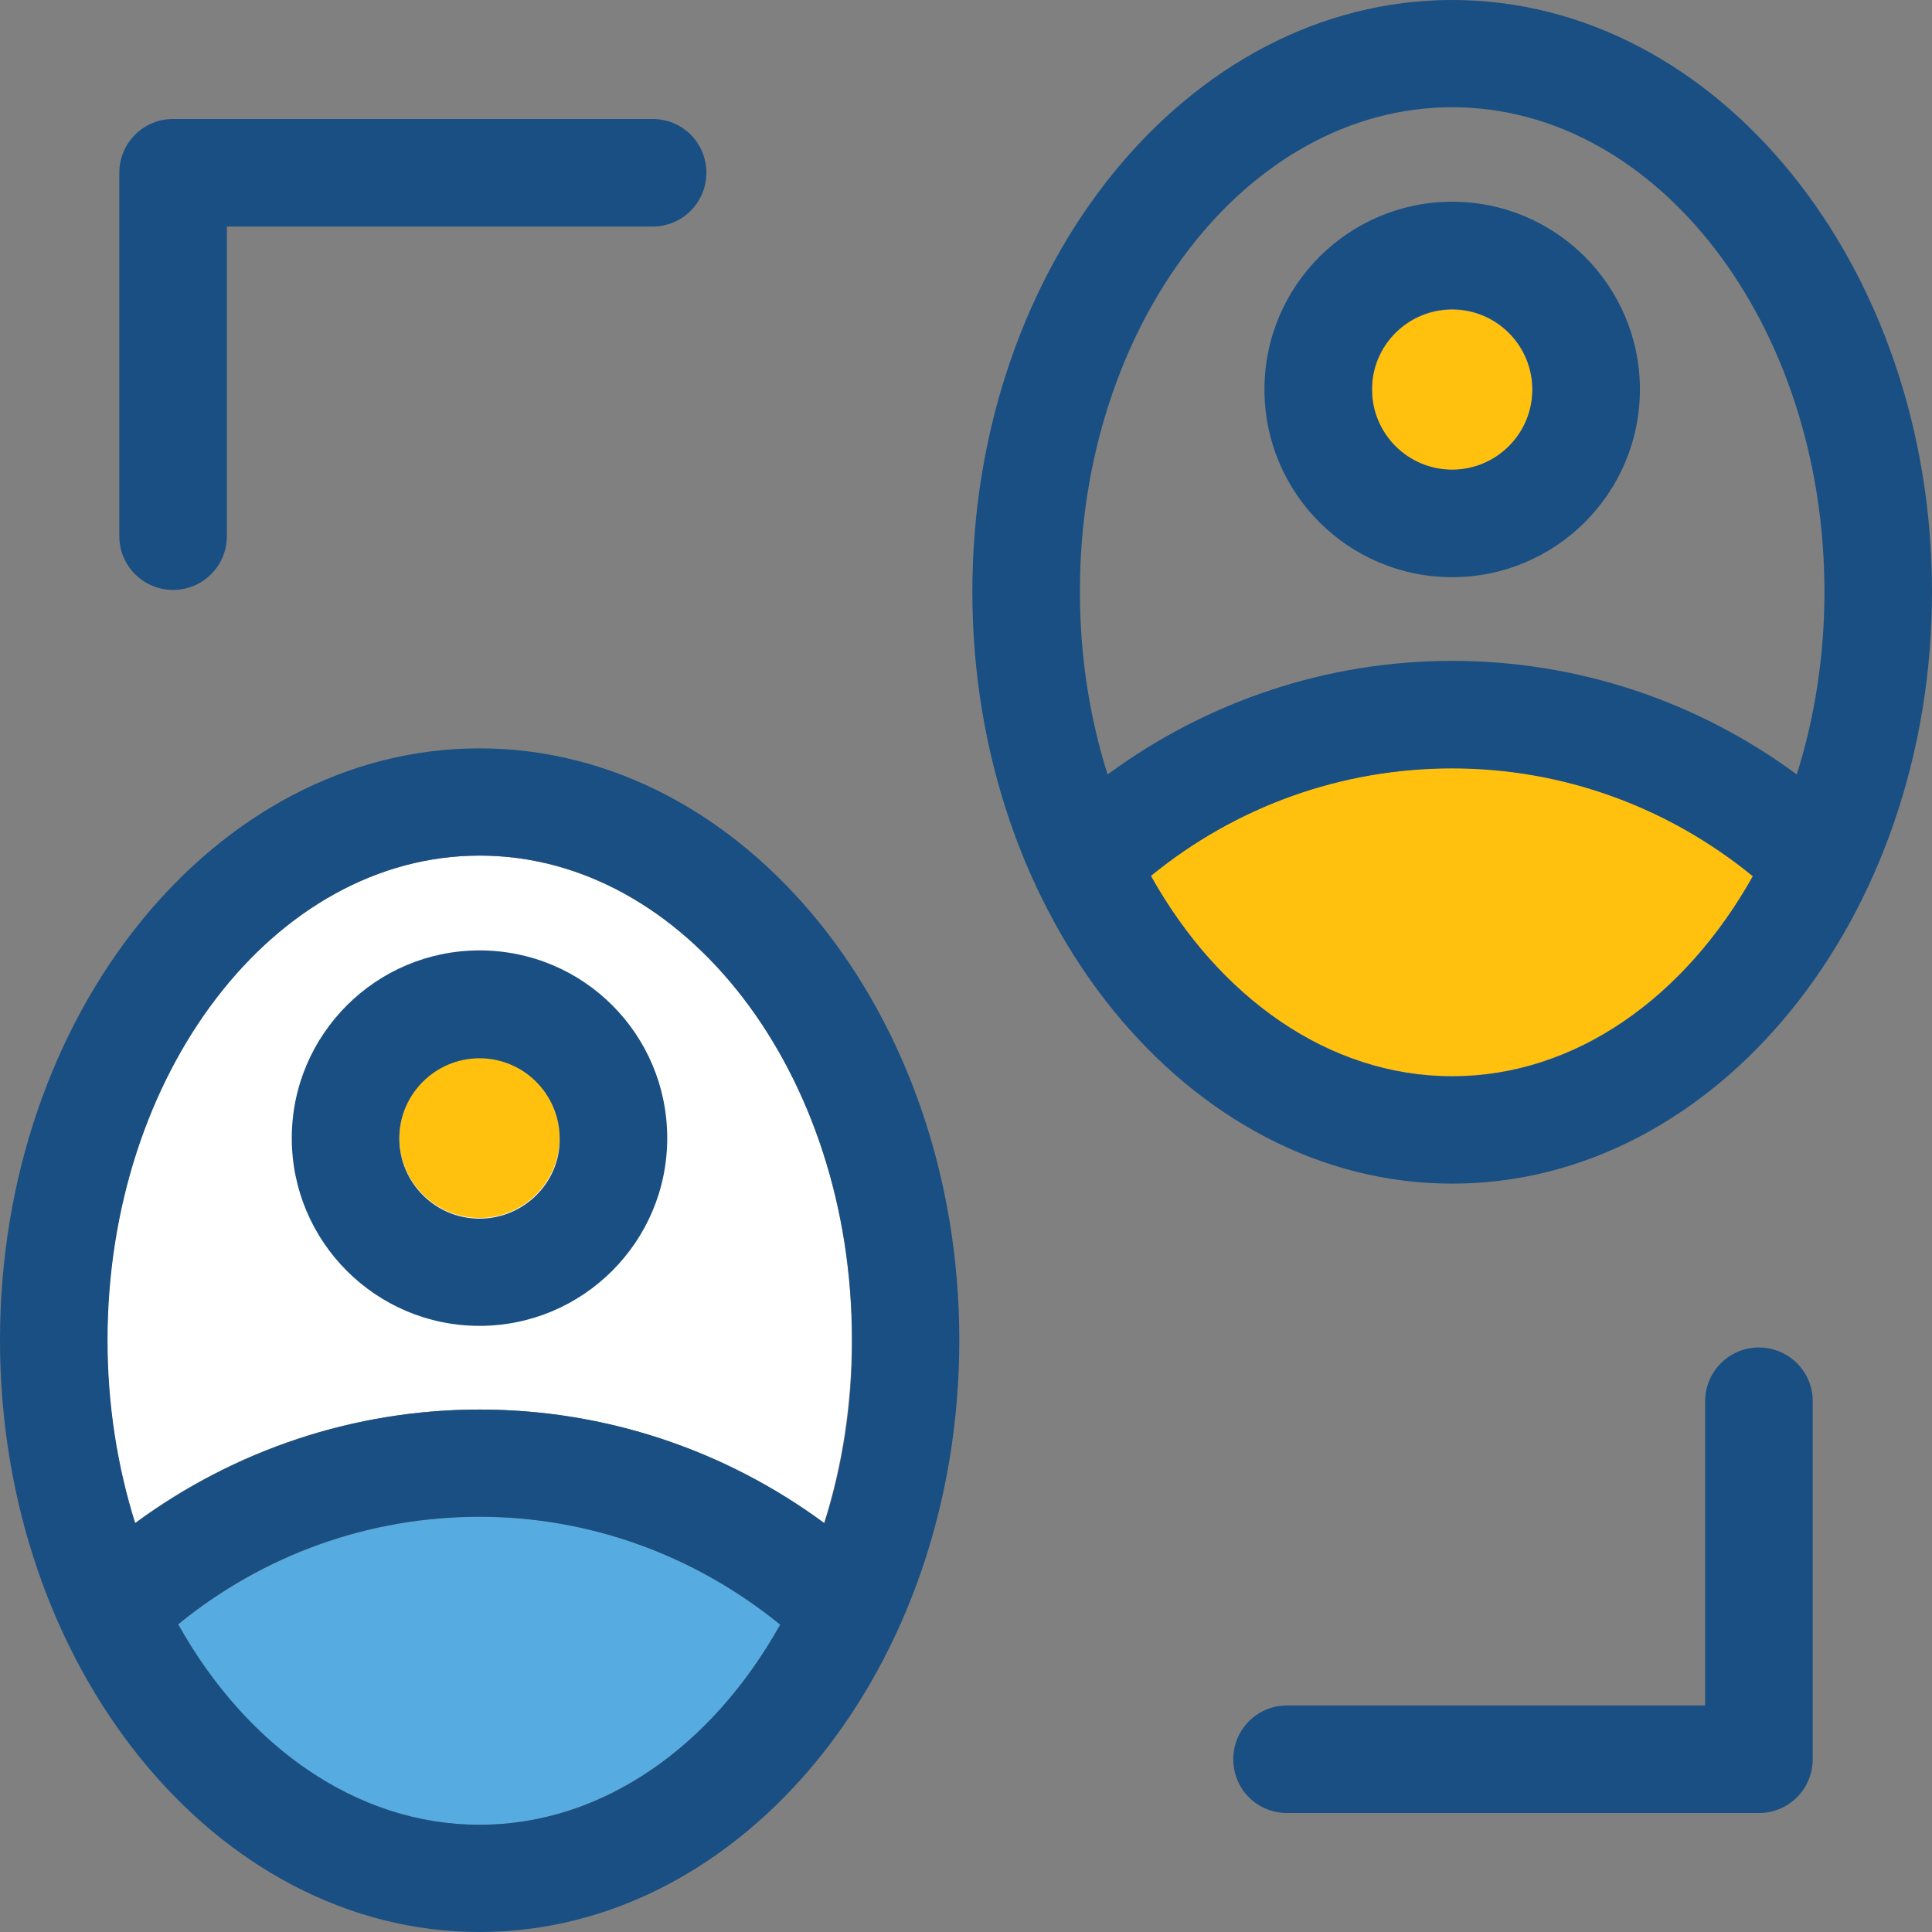
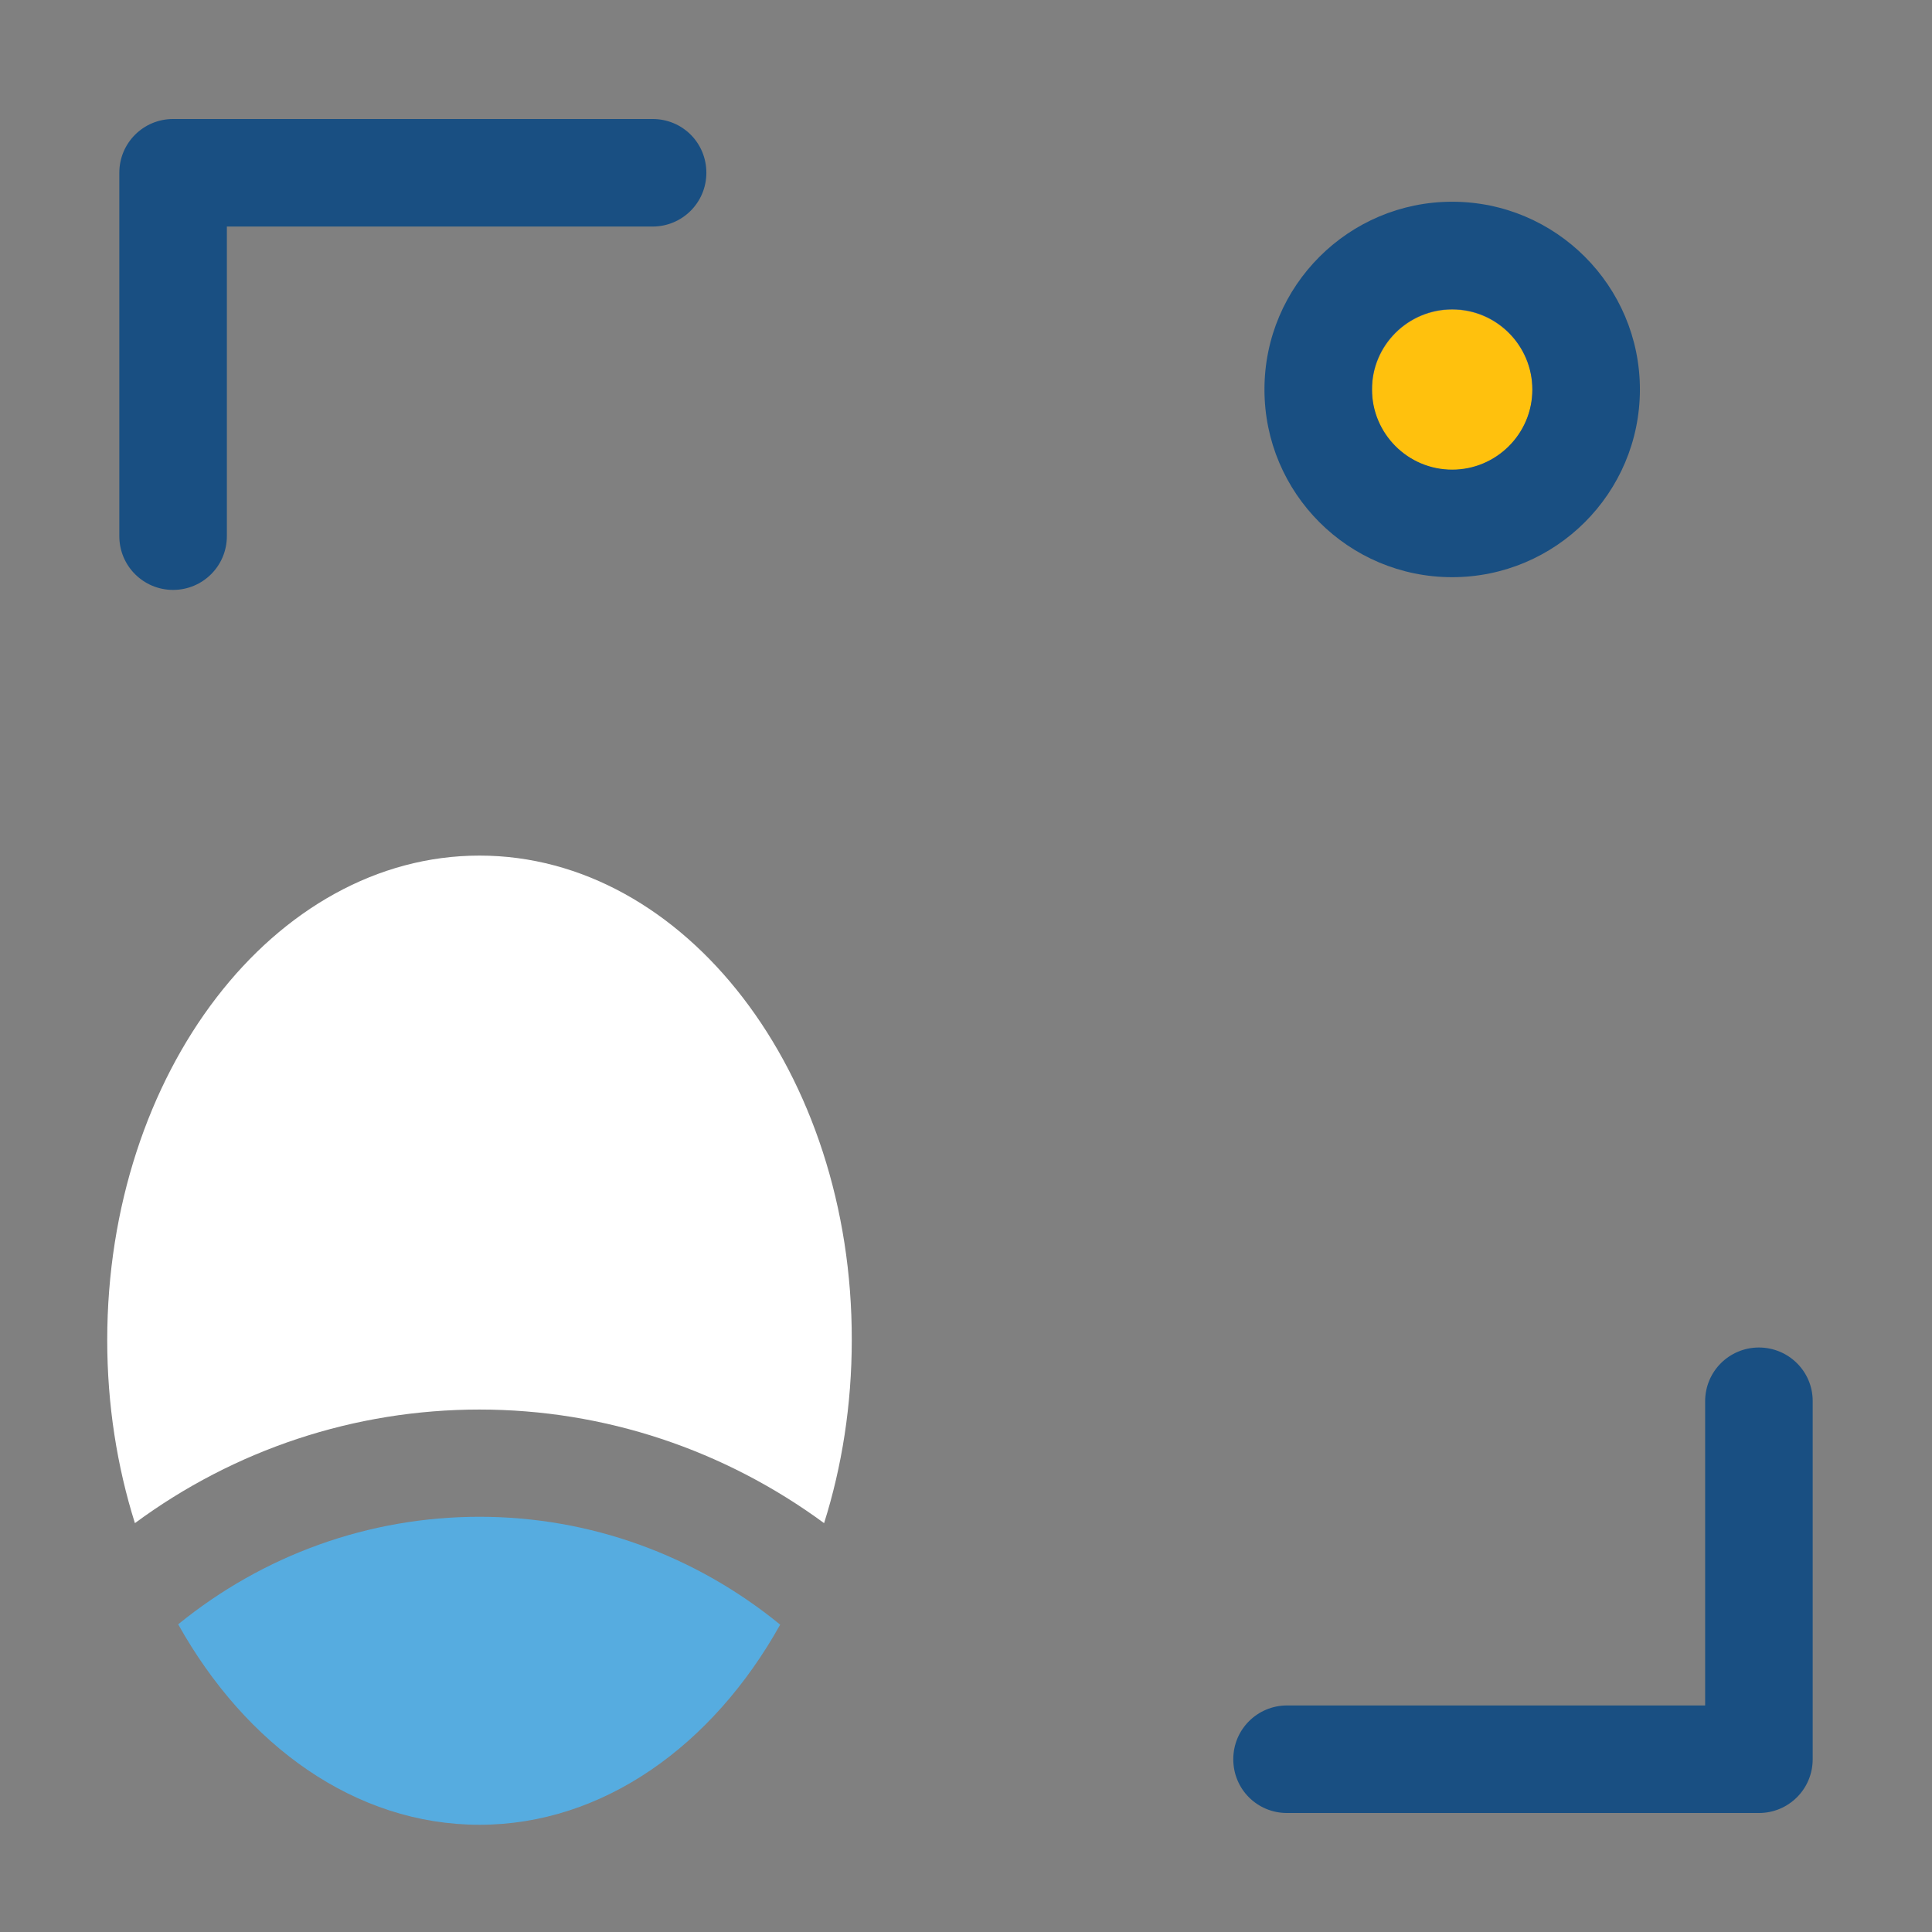
<svg xmlns="http://www.w3.org/2000/svg" height="800px" width="800px" version="1.1" id="Layer_1" viewBox="0 0 392.533 392.533" xml:space="preserve">
  <rect x="0" y="0" width="392.533" height="392.533" fill="#808080" stroke="none" />
  <g>
-     <path style="fill:#FFC10D;" d="M295.046,156.057c-22.497,0-43.895,7.758-61.22,21.851c13.77,24.63,36.008,40.727,61.22,40.727   c25.083,0,47.386-16.097,61.091-40.663C338.941,163.879,317.479,156.057,295.046,156.057z" />
    <path style="fill:#FFC10D;" d="M295.046,95.483c9.051,0,16.291-7.37,16.291-16.291c0-9.051-7.37-16.291-16.291-16.291   c-9.051,0-16.291,7.37-16.291,16.291C278.691,88.178,286.061,95.483,295.046,95.483z" />
  </g>
  <g>
-     <path style="fill:#194F82;" d="M295.046,0c-53.786,0-97.487,53.915-97.487,120.242s43.766,120.242,97.487,120.242   s97.487-53.915,97.487-120.242S348.832,0,295.046,0z M295.046,218.699c-25.083,0-47.451-16.097-61.22-40.727   c17.325-14.158,38.723-21.85,61.22-21.85s43.83,7.822,61.091,21.915C342.368,202.602,320.129,218.699,295.046,218.699z    M295.046,21.786c41.697,0,75.636,44.154,75.636,98.457c0,13.123-2.004,25.665-5.624,37.107   c-20.234-14.933-44.606-23.079-70.012-23.079c-25.471,0-49.778,8.21-70.012,23.079c-3.62-11.442-5.624-23.984-5.624-37.107   C219.345,66.004,253.285,21.786,295.046,21.786z" />
    <path style="fill:#194F82;" d="M295.046,117.269c21.01,0,38.141-17.067,38.141-38.141c0-21.01-17.067-38.141-38.141-38.141   c-21.01,0-38.141,17.067-38.141,38.141S273.972,117.269,295.046,117.269z M295.046,62.836c9.051,0,16.291,7.37,16.291,16.291   c0,9.051-7.37,16.291-16.291,16.291c-9.051,0-16.291-7.37-16.291-16.291C278.691,70.141,286.061,62.836,295.046,62.836z" />
  </g>
  <path style="fill:#FFFFFF;" d="M97.422,173.834c-41.697,0-75.636,44.154-75.636,98.457c0,13.123,2.004,25.665,5.624,37.172  c20.234-14.933,44.606-23.079,70.012-23.079c25.471,0,49.778,8.21,70.012,23.079c3.62-11.442,5.624-24.048,5.624-37.172  C173.188,218.053,139.184,173.834,97.422,173.834z" />
  <path style="fill:#56ACE0;" d="M97.422,308.17c-22.497,0-43.895,7.758-61.22,21.85c13.77,24.63,36.008,40.727,61.22,40.727  c25.083,0,47.386-16.097,61.091-40.663C141.253,315.992,119.919,308.17,97.422,308.17z" />
-   <path style="fill:#194F82;" d="M97.422,152.048C43.701,152.048,0,205.964,0,272.291s43.766,120.242,97.422,120.242  c53.786,0,97.487-53.915,97.487-120.242S151.208,152.048,97.422,152.048z M97.422,370.747c-25.083,0-47.451-16.097-61.22-40.727  c17.325-14.158,38.723-21.85,61.22-21.85s43.83,7.887,61.091,21.915C144.808,354.651,122.57,370.747,97.422,370.747z   M167.499,309.463c-20.234-14.933-44.606-23.079-70.012-23.079c-25.471,0-49.778,8.21-70.012,23.079  c-3.62-11.507-5.624-24.048-5.624-37.172c0-54.238,33.939-98.457,75.636-98.457s75.636,44.154,75.636,98.457  C173.188,285.414,171.184,297.956,167.499,309.463z" />
-   <path style="fill:#FFC10D;" d="M97.422,214.885c-9.051,0-16.291,7.37-16.291,16.291c0,9.051,7.37,16.291,16.291,16.291  c9.05,0,16.291-7.37,16.291-16.291C113.842,222.255,106.473,214.885,97.422,214.885z" />
  <g>
-     <path style="fill:#194F82;" d="M97.422,193.099c-21.01,0-38.141,17.067-38.141,38.141c0,21.01,17.067,38.141,38.141,38.141   c21.01,0,38.141-17.067,38.141-38.141S118.562,193.099,97.422,193.099z M97.422,247.596c-9.051,0-16.291-7.37-16.291-16.291   c0-9.051,7.37-16.291,16.291-16.291c9.05,0,16.291,7.37,16.291,16.291C113.842,240.226,106.473,247.596,97.422,247.596z" />
    <path style="fill:#194F82;" d="M35.168,119.855c6.012,0,10.925-4.848,10.925-10.925V46.028h86.497   c6.012,0,10.925-4.848,10.925-10.925s-4.848-10.925-10.925-10.925H35.168c-6.012,0-10.925,4.848-10.925,10.925v73.826   C24.242,115.006,29.156,119.855,35.168,119.855z" />
    <path style="fill:#194F82;" d="M357.366,273.778c-6.012,0-10.925,4.848-10.925,10.925v61.802h-84.945   c-6.012,0-10.925,4.848-10.925,10.925s4.848,10.925,10.925,10.925h95.871c6.012,0,10.925-4.848,10.925-10.925v-72.792   C368.291,278.626,363.378,273.778,357.366,273.778z" />
  </g>
</svg>